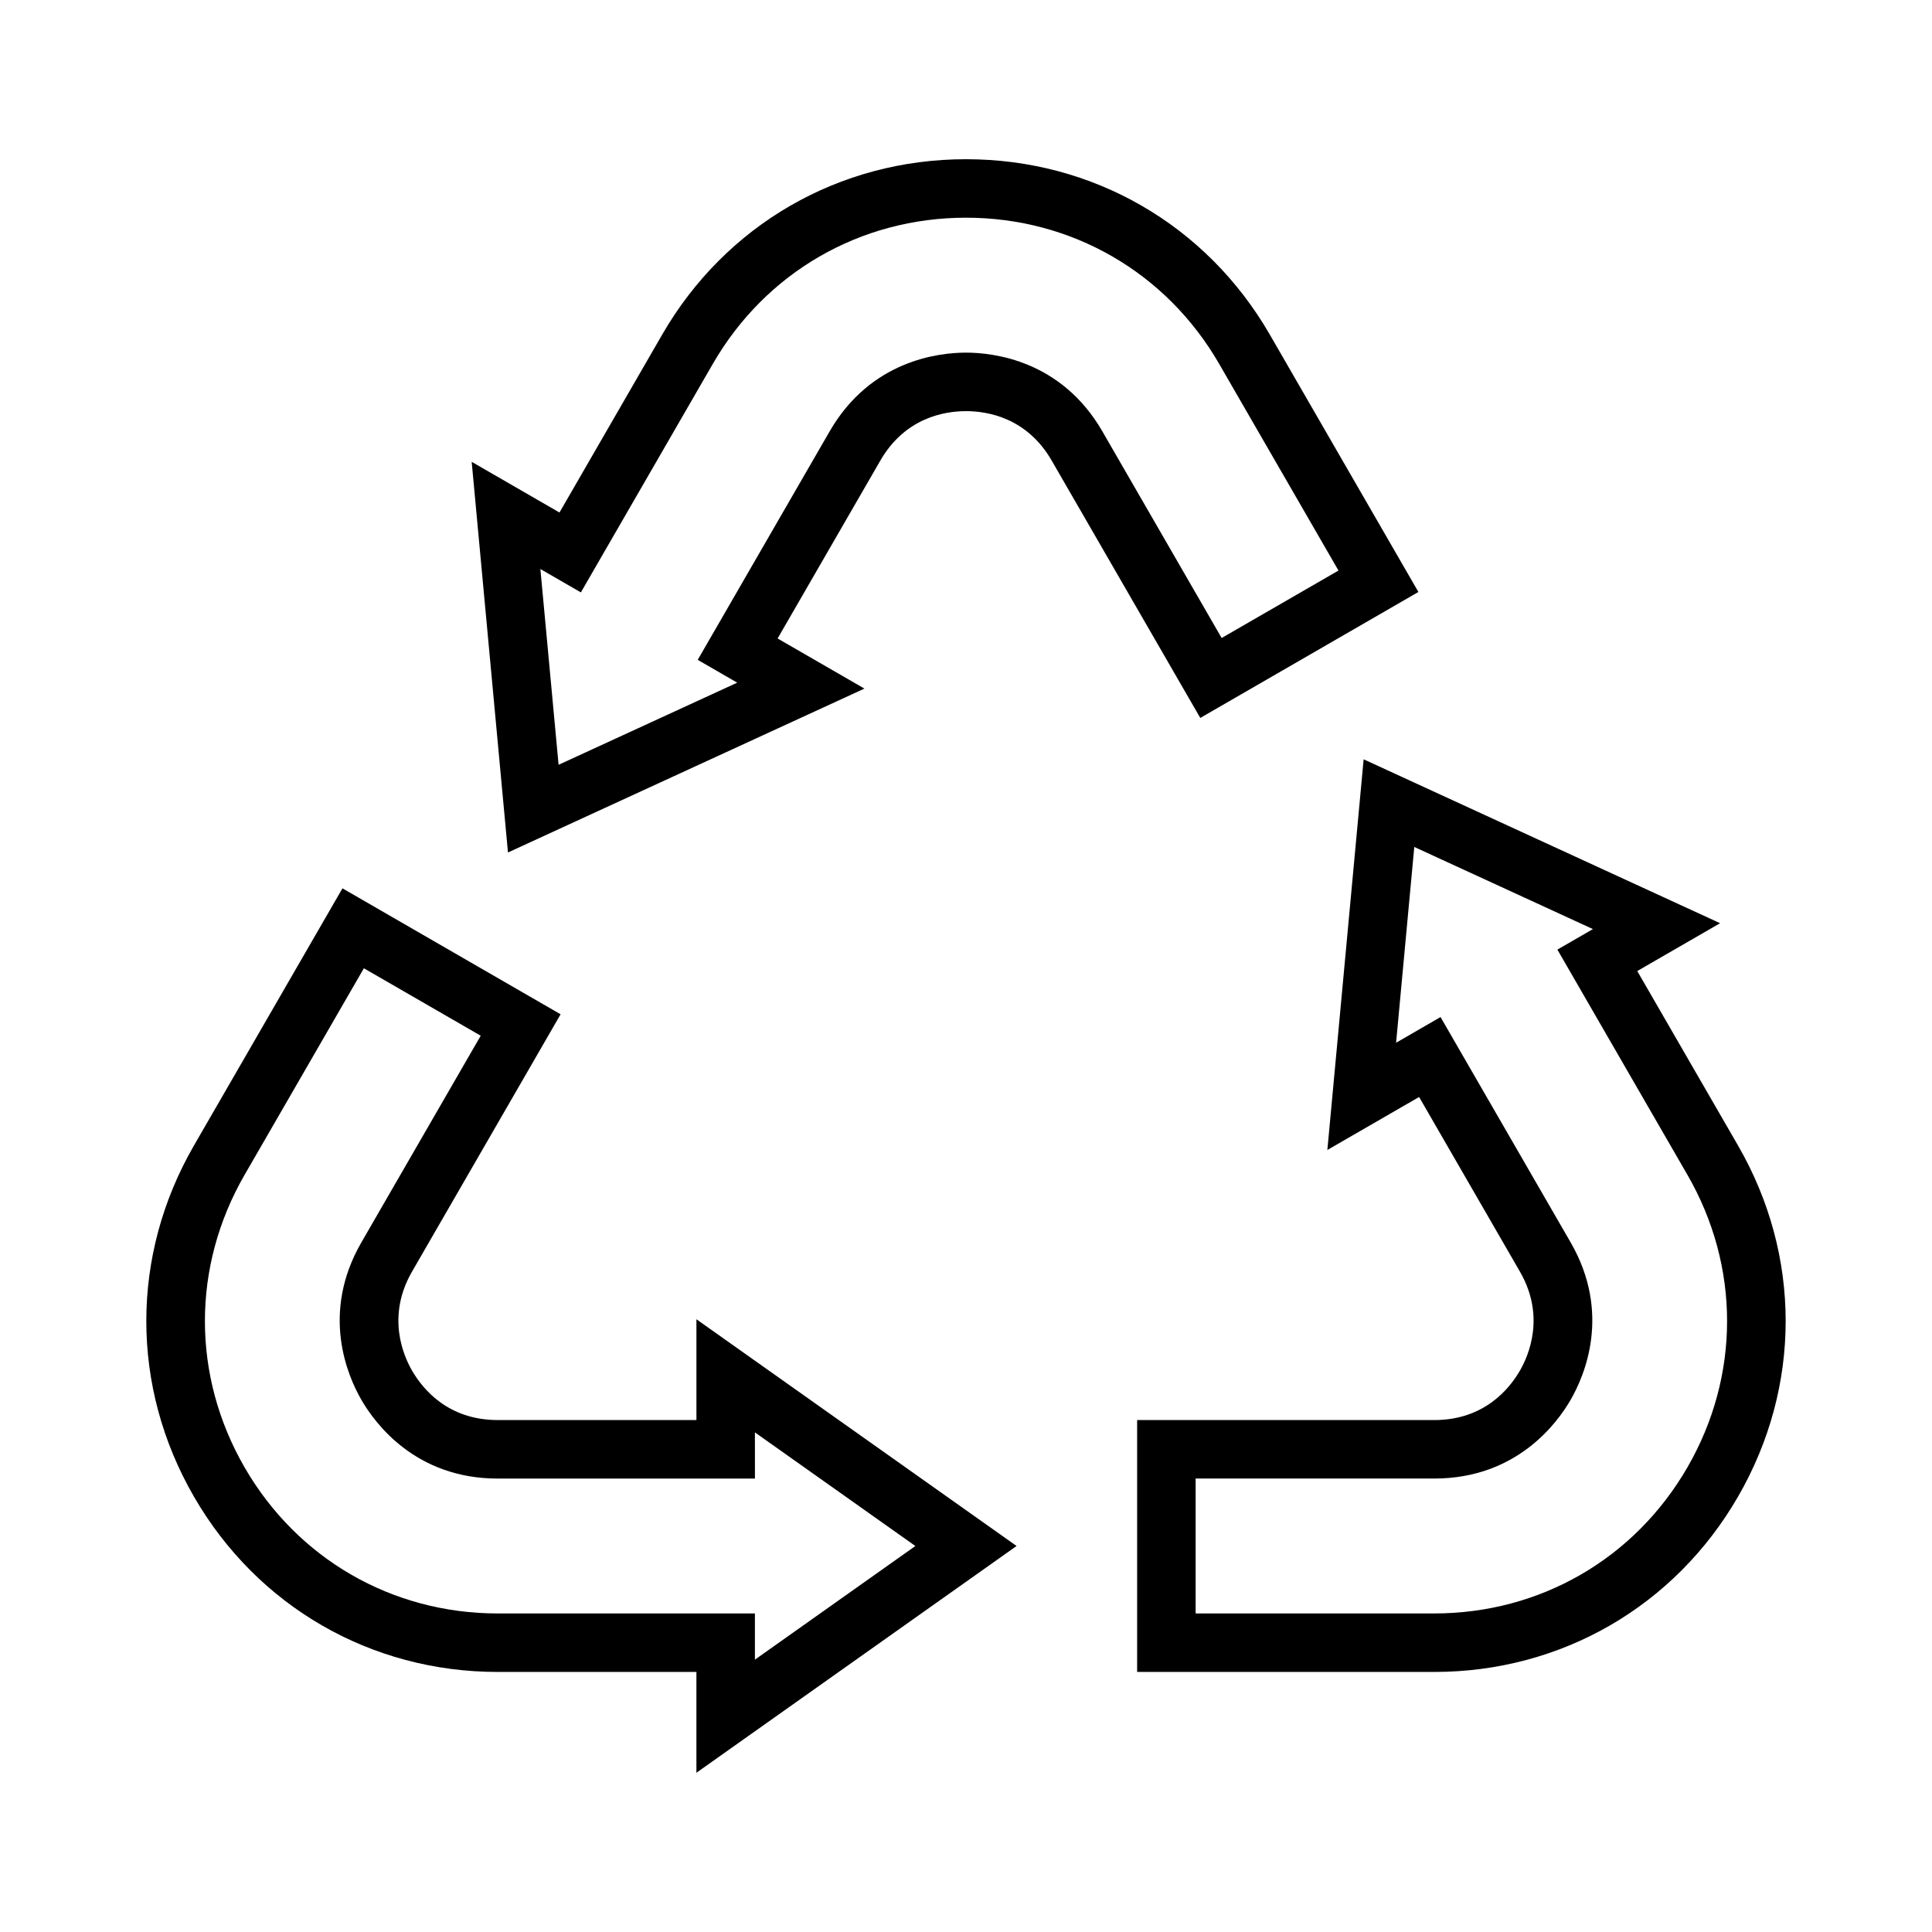
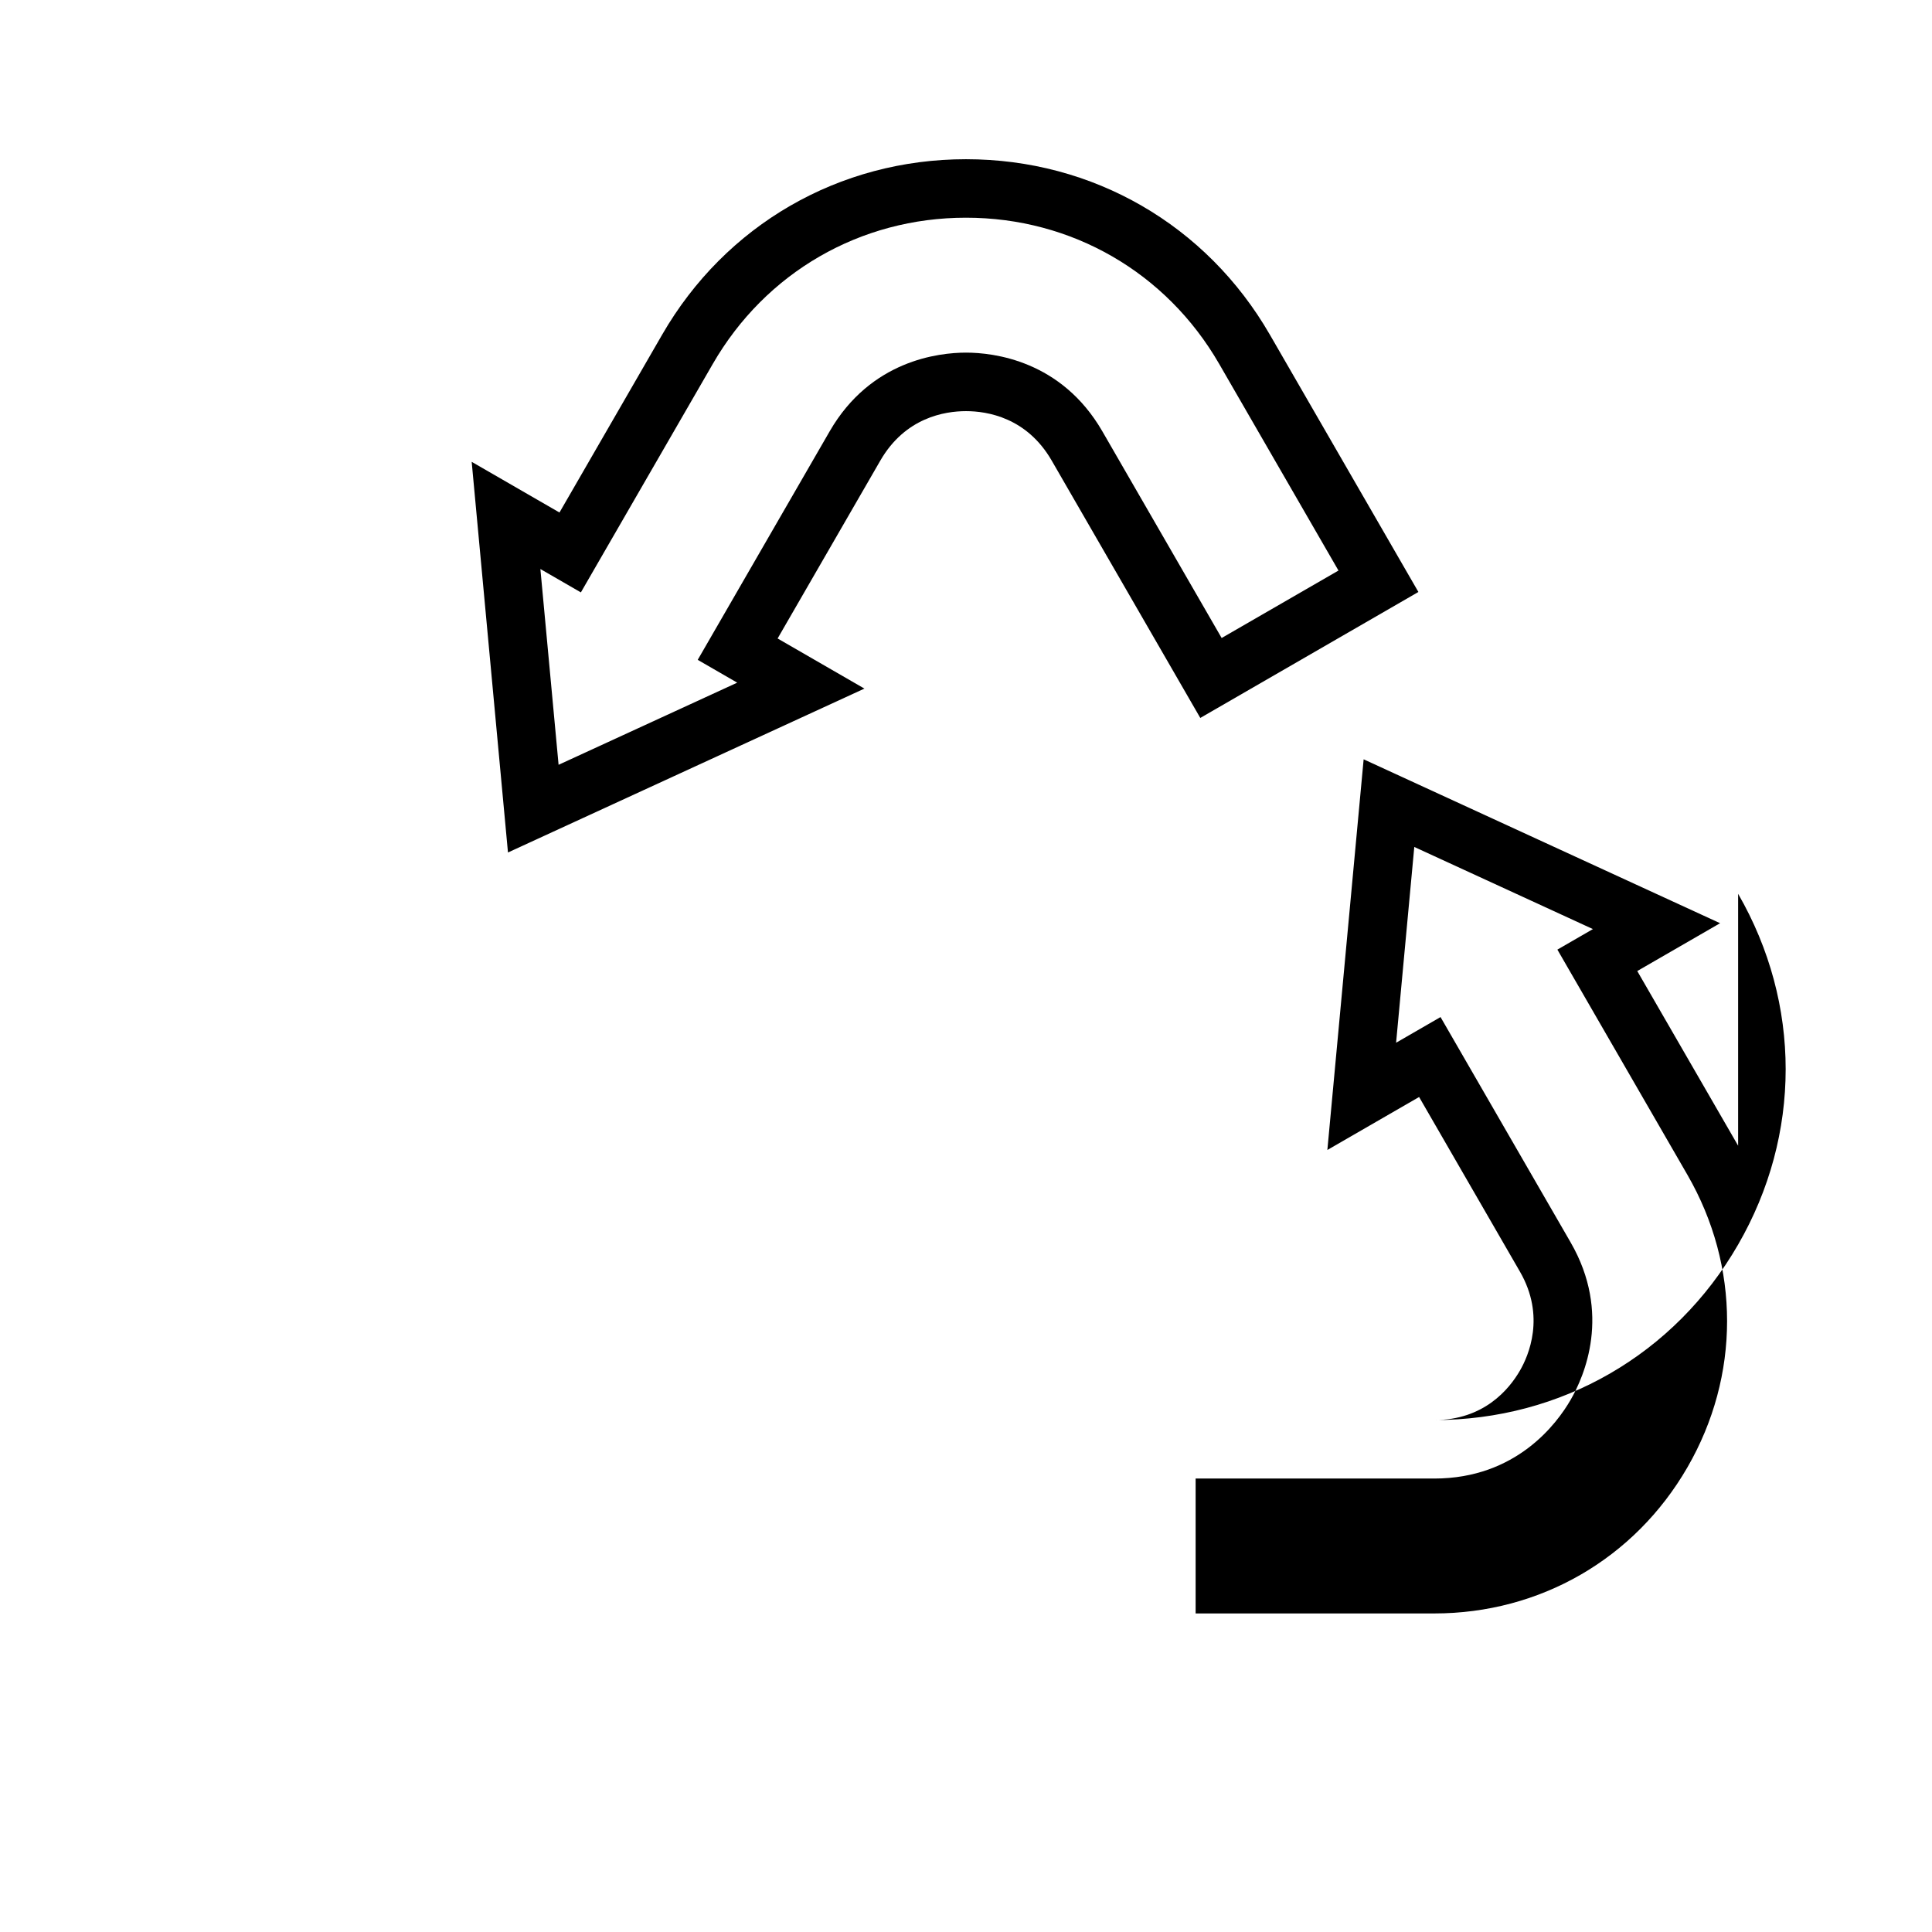
<svg xmlns="http://www.w3.org/2000/svg" fill="#000000" width="800px" height="800px" version="1.1" viewBox="144 144 512 512">
  <g>
-     <path d="m604.62 447.62-26.73-46.285 21.953-12.676-94.465-43.434-9.613 103.53 24.312-14.039 26.723 46.285c6.84 11.844 2.281 22.281-0.004 26.223-2.824 4.894-9.531 13.109-22.703 13.109l-78.742-0.004v66.754h78.746c33.613 0 63.711-17.375 80.516-46.484 16.809-29.105 16.809-63.863 0.008-92.977zm-13.43 85.23c-14.004 24.254-39.086 38.73-67.094 38.73h-63.242v-35.75h63.246c21.746 0 32.512-14.59 36.129-20.855 3.625-6.266 10.887-22.879 0.004-41.73l-34.477-59.711-11.777 6.801 4.82-51.883 47.34 21.766-9.418 5.441 34.477 59.711c13.996 24.258 13.996 53.227-0.008 77.48z" />
+     <path d="m604.62 447.62-26.73-46.285 21.953-12.676-94.465-43.434-9.613 103.53 24.312-14.039 26.723 46.285c6.84 11.844 2.281 22.281-0.004 26.223-2.824 4.894-9.531 13.109-22.703 13.109l-78.742-0.004h78.746c33.613 0 63.711-17.375 80.516-46.484 16.809-29.105 16.809-63.863 0.008-92.977zm-13.43 85.23c-14.004 24.254-39.086 38.73-67.094 38.73h-63.242v-35.75h63.246c21.746 0 32.512-14.59 36.129-20.855 3.625-6.266 10.887-22.879 0.004-41.73l-34.477-59.711-11.777 6.801 4.82-51.883 47.34 21.766-9.418 5.441 34.477 59.711c13.996 24.258 13.996 53.227-0.008 77.48z" />
    <path d="m519.89 300.88-39.371-68.199c-16.805-29.109-46.906-46.488-80.52-46.488s-63.711 17.379-80.516 46.488l-27.215 47.141-23.266-13.434 9.617 103.53 94.461-43.434-23.004-13.281 27.219-47.141c6.586-11.406 17.051-13.105 22.707-13.105s16.125 1.699 22.711 13.105l39.375 68.199zm-119.89-63.43c-7.242 0-25.262 2.035-36.129 20.855l-34.969 60.562 10.469 6.047-47.34 21.766-4.824-51.883 10.73 6.195 34.969-60.562c14-24.258 39.078-38.738 67.086-38.738 28.012 0 53.09 14.484 67.098 38.738l31.621 54.773-30.961 17.875-31.617-54.773c-10.871-18.82-28.891-20.855-36.133-20.855z" />
-     <path d="m328.56 520.33h-52.66c-13.176 0-19.879-8.215-22.711-13.117-2.277-3.938-6.836-14.371 0-26.215l39.375-68.199-57.809-33.379-39.383 68.199c-16.801 29.117-16.797 63.871 0.008 92.98 16.805 29.109 46.906 46.484 80.516 46.484h52.66v26.715l84.848-60.094-84.844-60.086zm15.5 3.266 42.523 30.113-42.523 30.117v-12.242h-68.16c-28.008 0-53.09-14.477-67.094-38.73-14-24.254-14.004-53.219-0.004-77.477l31.629-54.773 30.961 17.875-31.625 54.773c-10.879 18.852-3.617 35.461 0.004 41.723 3.621 6.273 14.387 20.863 36.133 20.863h68.164z" />
  </g>
</svg>